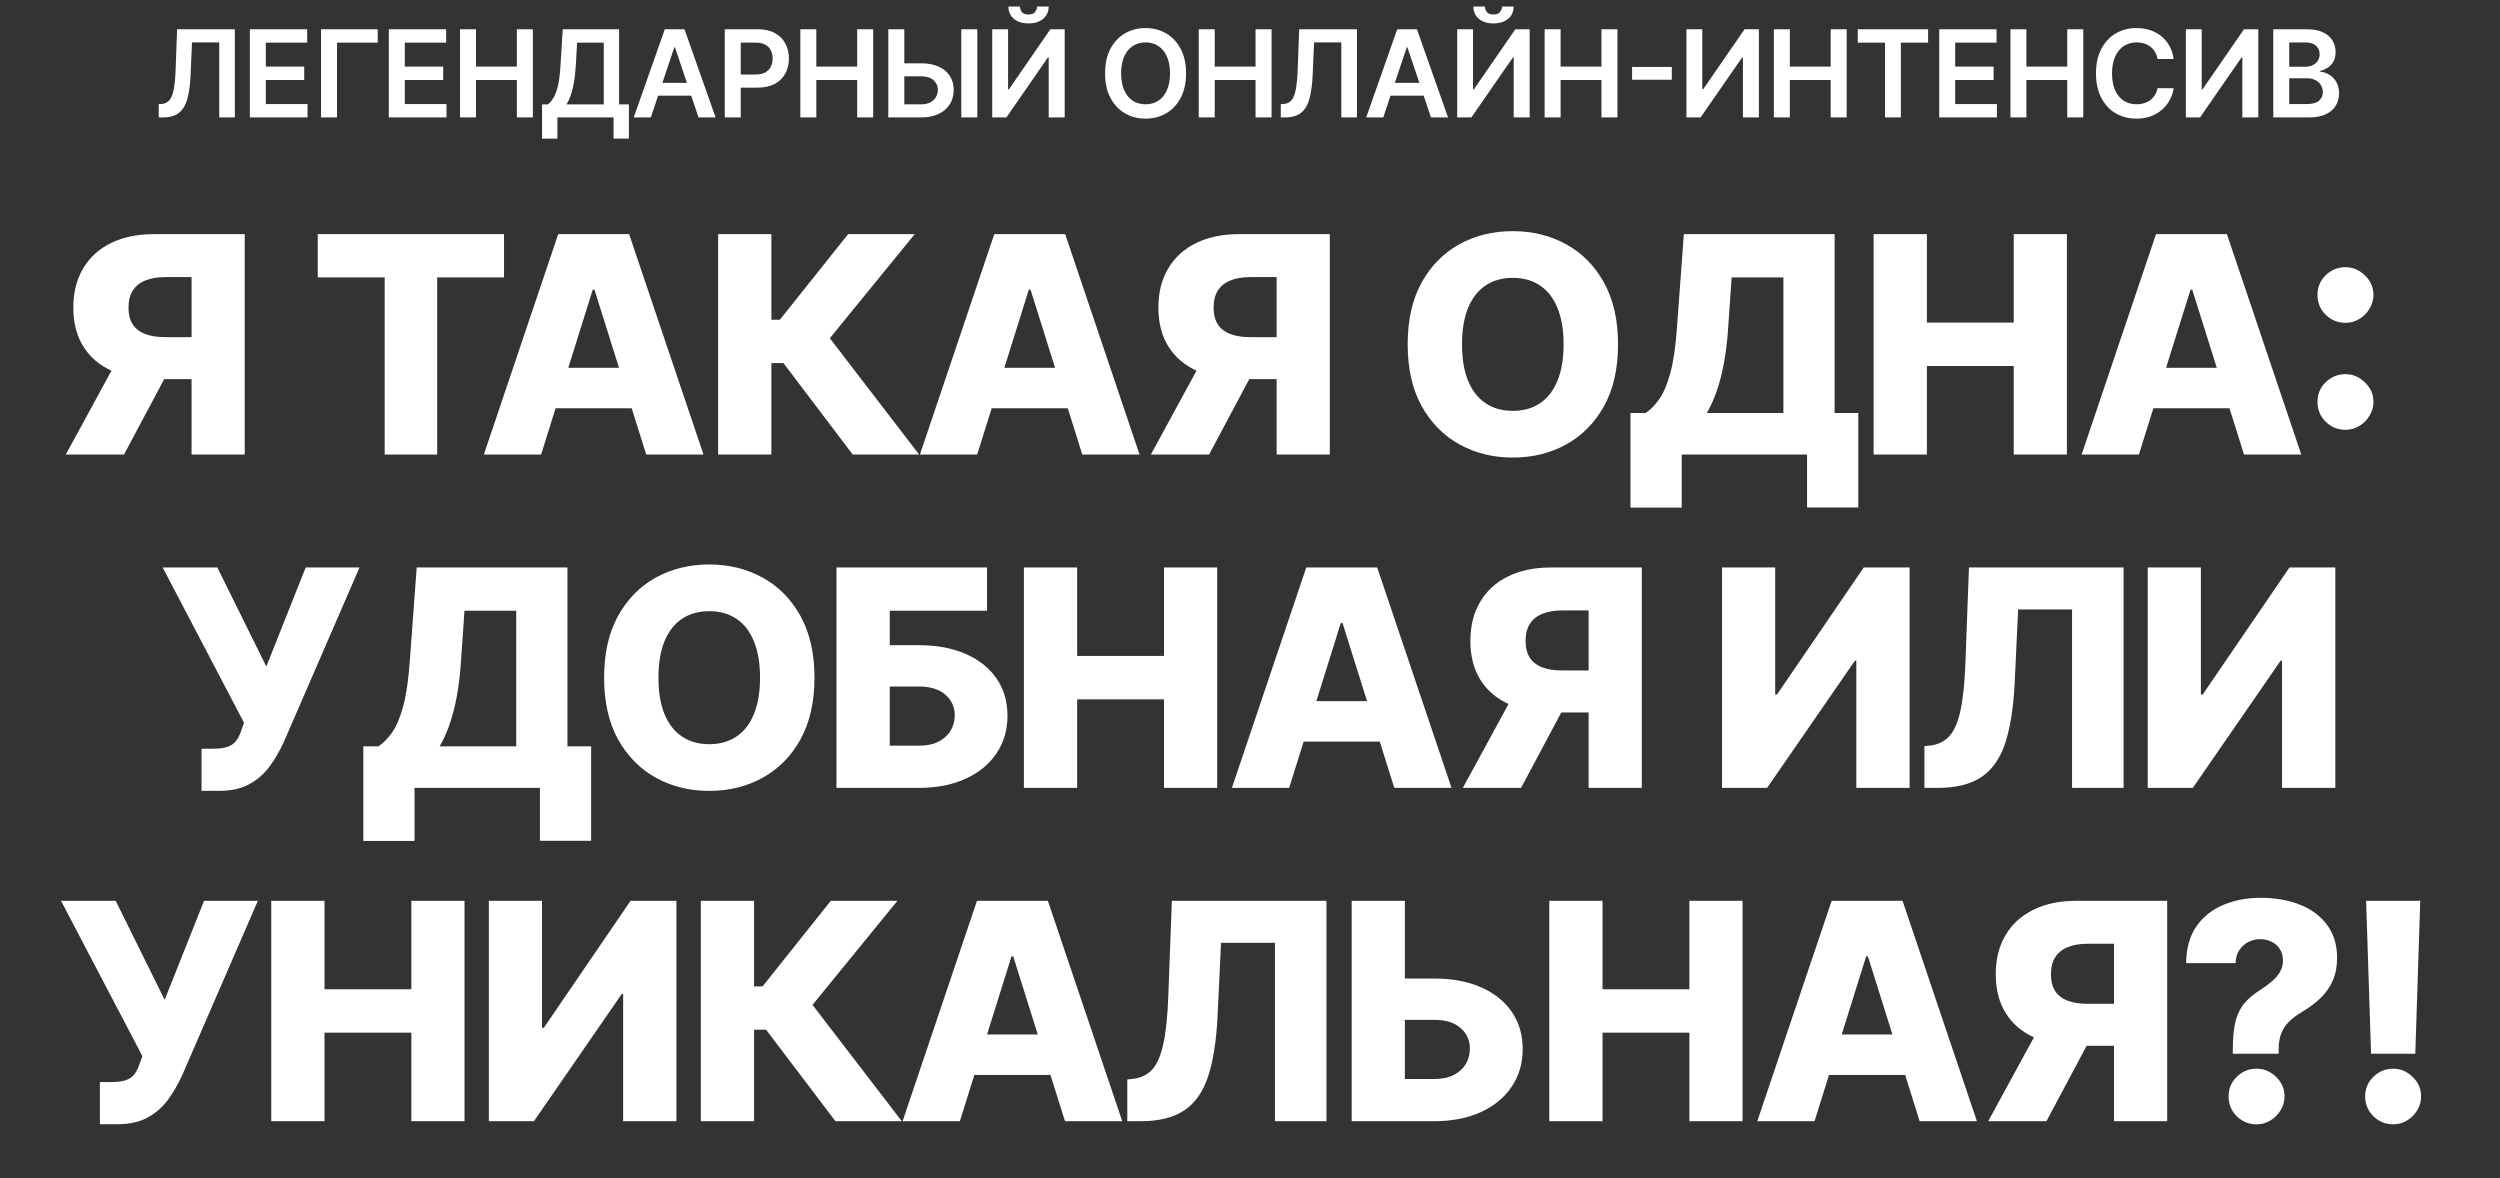
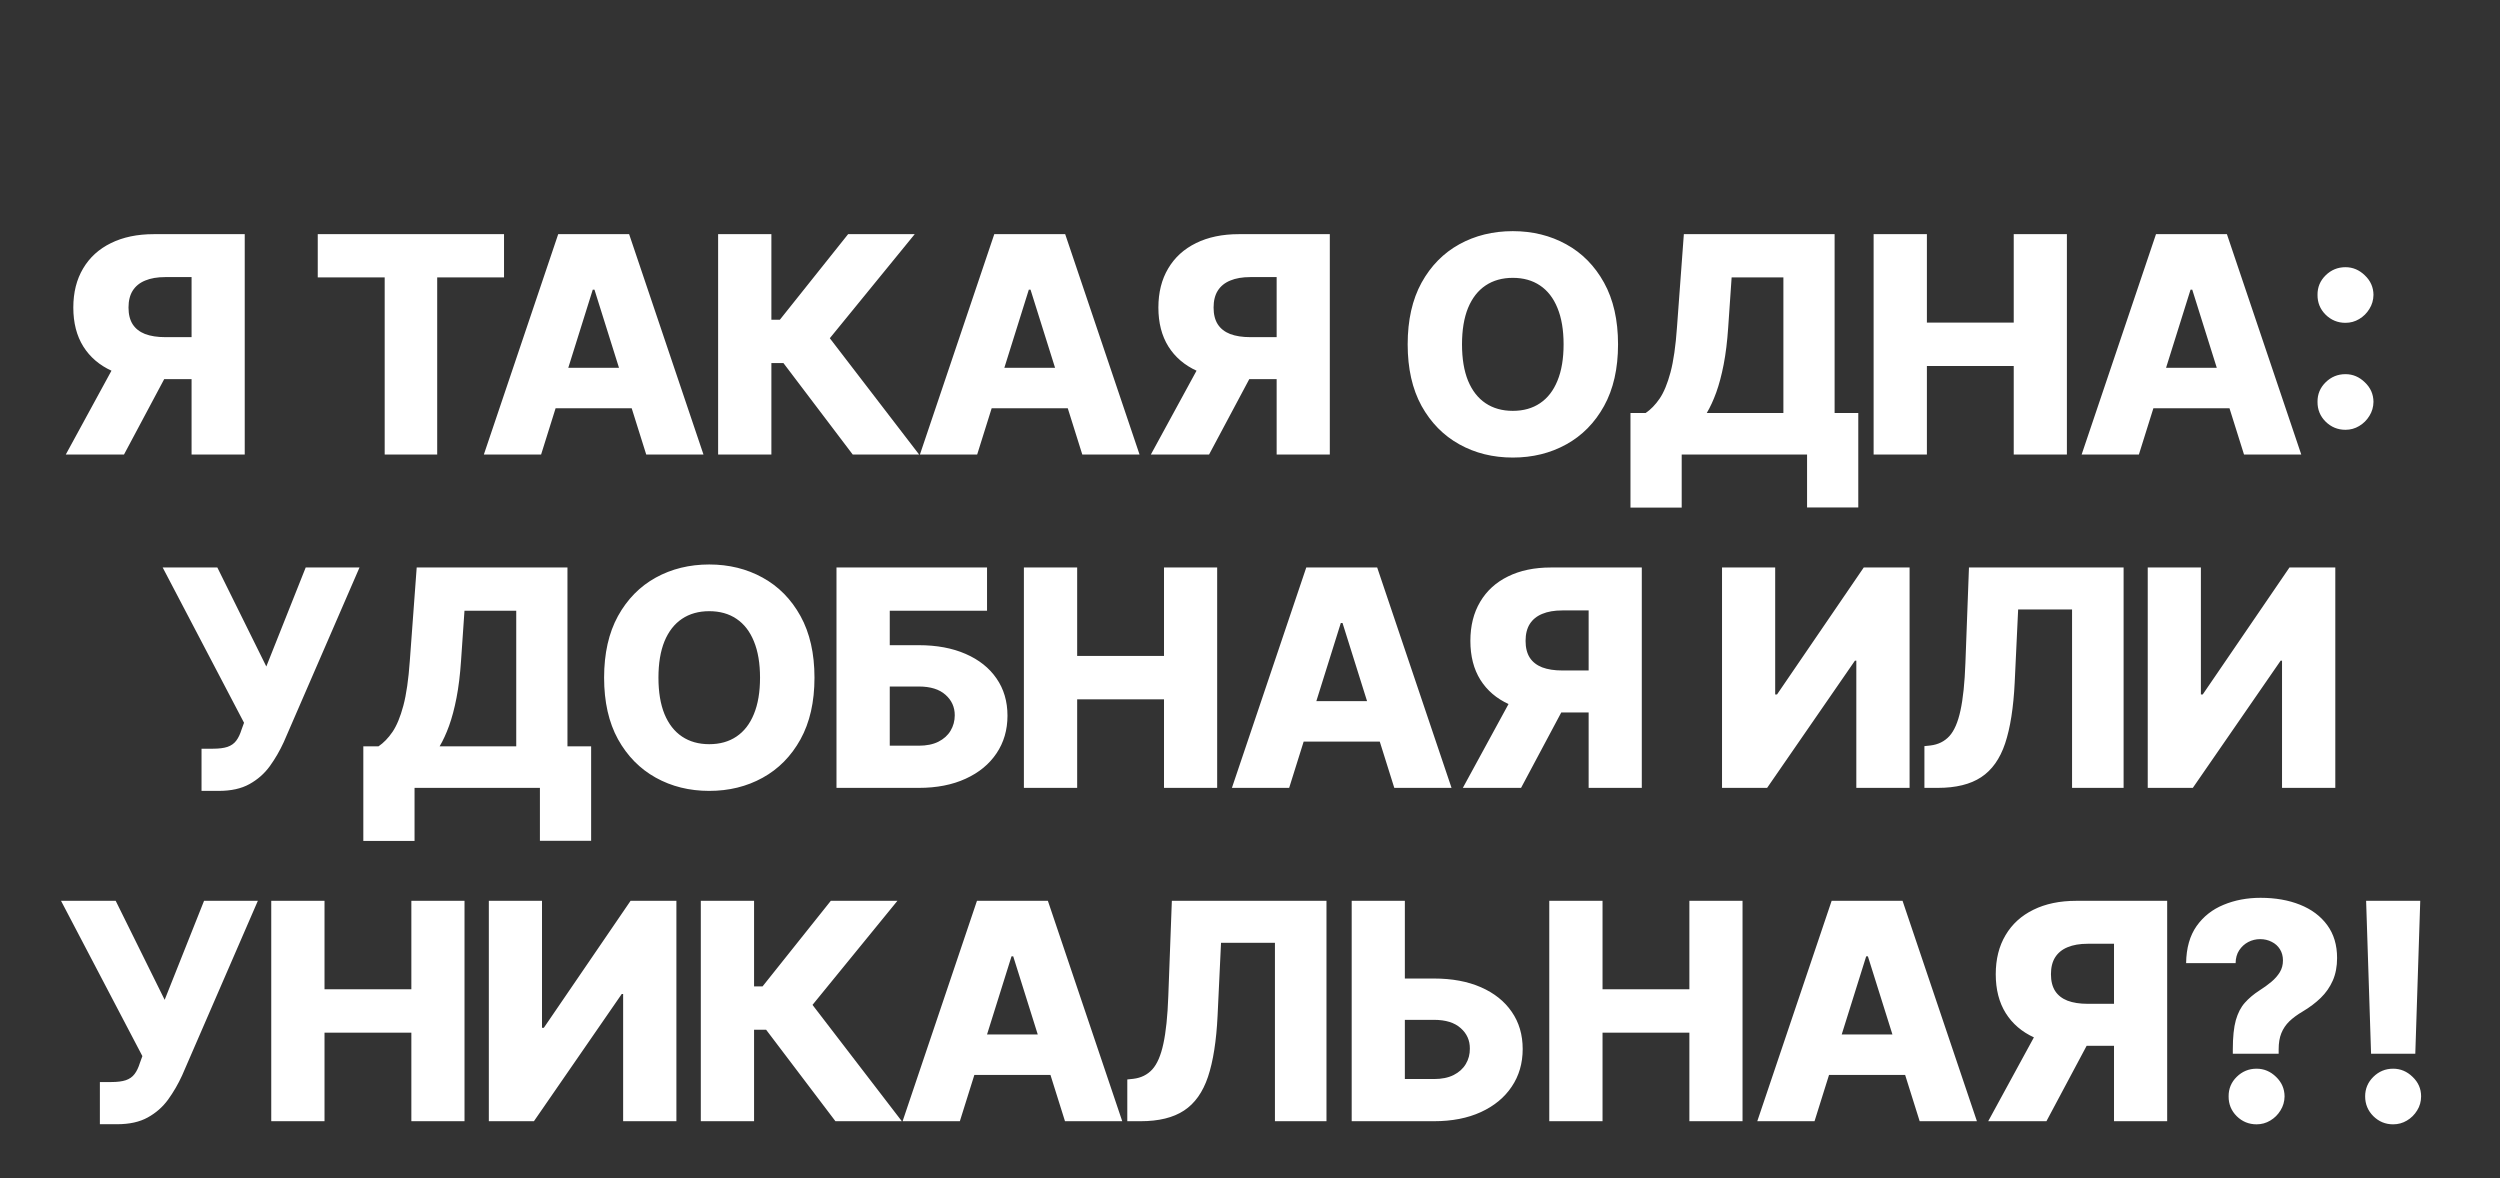
<svg xmlns="http://www.w3.org/2000/svg" width="660" height="311" viewBox="0 0 660 311" fill="none">
  <rect x="0" y="0" width="660" height="311" fill="#333333" stroke="none" />
-   <path d="M41.901 31V27.5L42.56 27.466C43.454 27.413 44.162 27.091 44.685 26.5C45.215 25.909 45.605 24.958 45.855 23.648C46.113 22.337 46.283 20.579 46.367 18.375L46.753 7.727H62.003V31H57.878V11.193H50.685L50.321 19.682C50.215 22.227 49.935 24.337 49.48 26.011C49.033 27.686 48.299 28.936 47.276 29.761C46.261 30.587 44.848 31 43.037 31H41.901ZM65.96 31V7.727H81.096V11.261H70.176V17.579H80.312V21.114H70.176V27.466H81.187V31H65.96ZM99.723 7.727V11.261H88.973V31H84.757V7.727H99.723ZM102.649 31V7.727H117.785V11.261H106.864V17.579H117.001V21.114H106.864V27.466H117.876V31H102.649ZM121.446 31V7.727H125.662V17.579H136.446V7.727H140.673V31H136.446V21.114H125.662V31H121.446ZM143.107 36.614V27.557H144.664C145.187 27.14 145.675 26.553 146.13 25.796C146.584 25.038 146.971 24 147.289 22.682C147.607 21.364 147.827 19.659 147.948 17.568L148.562 7.727H163.437V27.557H166.028V36.591H161.982V31H147.153V36.614H143.107ZM149.573 27.557H159.391V11.261H152.357L151.994 17.568C151.895 19.151 151.736 20.568 151.516 21.818C151.297 23.068 151.02 24.171 150.687 25.125C150.353 26.072 149.982 26.883 149.573 27.557ZM171.811 31H167.311L175.504 7.727H180.709L188.913 31H184.413L178.197 12.5H178.016L171.811 31ZM171.959 21.875H184.231V25.261H171.959V21.875ZM191.339 31V7.727H200.066C201.854 7.727 203.354 8.061 204.566 8.727C205.786 9.394 206.706 10.311 207.327 11.477C207.956 12.636 208.27 13.954 208.27 15.432C208.27 16.924 207.956 18.25 207.327 19.409C206.698 20.568 205.77 21.481 204.543 22.148C203.316 22.807 201.805 23.136 200.009 23.136H194.225V19.671H199.441C200.486 19.671 201.342 19.489 202.009 19.125C202.676 18.761 203.168 18.261 203.486 17.625C203.812 16.989 203.975 16.258 203.975 15.432C203.975 14.606 203.812 13.879 203.486 13.25C203.168 12.621 202.672 12.133 201.998 11.784C201.331 11.428 200.471 11.25 199.418 11.25H195.555V31H191.339ZM211.292 31V7.727H215.508V17.579H226.292V7.727H230.52V31H226.292V21.114H215.508V31H211.292ZM237.317 16.716H243.226C245.007 16.716 246.533 17.008 247.806 17.591C249.086 18.167 250.067 18.981 250.749 20.034C251.431 21.087 251.772 22.326 251.772 23.75C251.772 25.182 251.431 26.443 250.749 27.534C250.067 28.617 249.086 29.466 247.806 30.079C246.533 30.693 245.007 31 243.226 31H234.51V7.727H238.738V27.546H243.226C244.166 27.546 244.961 27.367 245.613 27.011C246.264 26.655 246.757 26.186 247.09 25.602C247.431 25.019 247.601 24.386 247.601 23.704C247.601 22.72 247.222 21.883 246.465 21.193C245.715 20.496 244.635 20.148 243.226 20.148H237.317V16.716ZM258.01 7.727V31H253.783V7.727H258.01ZM261.95 7.727H266.132V23.591H266.348L277.291 7.727H281.075V31H276.859V15.148H276.666L265.688 31H261.95V7.727ZM273.768 1.727H276.848C276.848 3.053 276.367 4.129 275.404 4.955C274.45 5.773 273.154 6.182 271.518 6.182C269.897 6.182 268.605 5.773 267.643 4.955C266.688 4.129 266.215 3.053 266.223 1.727H269.279C269.279 2.273 269.446 2.761 269.779 3.193C270.12 3.617 270.7 3.83 271.518 3.83C272.321 3.83 272.893 3.617 273.234 3.193C273.582 2.769 273.76 2.28 273.768 1.727ZM313.122 19.364C313.122 21.871 312.652 24.019 311.712 25.807C310.781 27.587 309.508 28.951 307.894 29.898C306.288 30.845 304.466 31.318 302.428 31.318C300.39 31.318 298.565 30.845 296.951 29.898C295.345 28.943 294.072 27.576 293.133 25.796C292.201 24.008 291.735 21.864 291.735 19.364C291.735 16.856 292.201 14.712 293.133 12.932C294.072 11.144 295.345 9.777 296.951 8.83C298.565 7.883 300.39 7.409 302.428 7.409C304.466 7.409 306.288 7.883 307.894 8.83C309.508 9.777 310.781 11.144 311.712 12.932C312.652 14.712 313.122 16.856 313.122 19.364ZM308.883 19.364C308.883 17.599 308.606 16.11 308.053 14.898C307.508 13.678 306.75 12.758 305.781 12.136C304.811 11.508 303.694 11.193 302.428 11.193C301.163 11.193 300.046 11.508 299.076 12.136C298.106 12.758 297.345 13.678 296.792 14.898C296.247 16.11 295.974 17.599 295.974 19.364C295.974 21.129 296.247 22.621 296.792 23.841C297.345 25.053 298.106 25.974 299.076 26.602C300.046 27.224 301.163 27.534 302.428 27.534C303.694 27.534 304.811 27.224 305.781 26.602C306.75 25.974 307.508 25.053 308.053 23.841C308.606 22.621 308.883 21.129 308.883 19.364ZM316.467 31V7.727H320.683V17.579H331.467V7.727H335.695V31H331.467V21.114H320.683V31H316.467ZM338.128 31V27.5L338.788 27.466C339.682 27.413 340.39 27.091 340.913 26.5C341.443 25.909 341.833 24.958 342.083 23.648C342.341 22.337 342.511 20.579 342.594 18.375L342.981 7.727H358.231V31H354.106V11.193H346.913L346.549 19.682C346.443 22.227 346.163 24.337 345.708 26.011C345.261 27.686 344.526 28.936 343.503 29.761C342.488 30.587 341.075 31 339.265 31H338.128ZM365.176 31H360.676L368.869 7.727H374.074L382.278 31H377.778L371.562 12.5H371.381L365.176 31ZM365.324 21.875H377.596V25.261H365.324V21.875ZM384.704 7.727H388.885V23.591H389.101L400.045 7.727H403.829V31H399.613V15.148H399.42L388.442 31H384.704V7.727ZM396.522 1.727H399.601C399.601 3.053 399.12 4.129 398.158 4.955C397.204 5.773 395.908 6.182 394.272 6.182C392.651 6.182 391.359 5.773 390.397 4.955C389.442 4.129 388.969 3.053 388.976 1.727H392.033C392.033 2.273 392.2 2.761 392.533 3.193C392.874 3.617 393.454 3.83 394.272 3.83C395.075 3.83 395.647 3.617 395.988 3.193C396.336 2.769 396.514 2.28 396.522 1.727ZM407.782 31V7.727H411.998V17.579H422.782V7.727H427.01V31H422.782V21.114H411.998V31H407.782ZM441.353 17.671V21.057H430.875V17.671H441.353ZM445.221 7.727H449.403V23.591H449.619L460.562 7.727H464.346V31H460.13V15.148H459.937L448.96 31H445.221V7.727ZM468.3 31V7.727H472.516V17.579H483.3V7.727H487.527V31H483.3V21.114H472.516V31H468.3ZM490.45 11.261V7.727H509.018V11.261H501.825V31H497.643V11.261H490.45ZM511.957 31V7.727H527.094V11.261H516.173V17.579H526.31V21.114H516.173V27.466H527.185V31H511.957ZM530.755 31V7.727H534.971V17.579H545.755V7.727H549.982V31H545.755V21.114H534.971V31H530.755ZM573.848 15.579H569.598C569.477 14.883 569.253 14.265 568.927 13.727C568.602 13.182 568.196 12.72 567.711 12.341C567.227 11.962 566.674 11.678 566.052 11.489C565.439 11.292 564.776 11.193 564.064 11.193C562.799 11.193 561.677 11.511 560.7 12.148C559.723 12.777 558.958 13.701 558.405 14.921C557.852 16.133 557.575 17.614 557.575 19.364C557.575 21.144 557.852 22.644 558.405 23.864C558.965 25.076 559.73 25.992 560.7 26.614C561.677 27.227 562.795 27.534 564.052 27.534C564.749 27.534 565.401 27.443 566.007 27.261C566.621 27.072 567.17 26.796 567.655 26.432C568.147 26.068 568.56 25.621 568.893 25.091C569.234 24.561 569.469 23.954 569.598 23.273L573.848 23.296C573.689 24.401 573.344 25.439 572.814 26.409C572.291 27.379 571.605 28.235 570.757 28.977C569.908 29.712 568.916 30.288 567.78 30.704C566.643 31.114 565.382 31.318 563.996 31.318C561.95 31.318 560.124 30.845 558.518 29.898C556.912 28.951 555.647 27.583 554.723 25.796C553.799 24.008 553.336 21.864 553.336 19.364C553.336 16.856 553.802 14.712 554.734 12.932C555.666 11.144 556.935 9.777 558.541 8.83C560.147 7.883 561.965 7.409 563.996 7.409C565.291 7.409 566.496 7.591 567.609 7.955C568.723 8.318 569.715 8.852 570.586 9.557C571.458 10.254 572.174 11.11 572.734 12.125C573.302 13.133 573.674 14.284 573.848 15.579ZM577.069 7.727H581.25V23.591H581.466L592.409 7.727H596.194V31H591.978V15.148H591.784L580.807 31H577.069V7.727ZM600.147 31V7.727H609.056C610.738 7.727 612.136 7.992 613.25 8.523C614.371 9.045 615.208 9.761 615.761 10.671C616.322 11.579 616.602 12.61 616.602 13.761C616.602 14.708 616.42 15.519 616.056 16.193C615.693 16.86 615.204 17.401 614.591 17.818C613.977 18.235 613.291 18.534 612.534 18.716V18.943C613.359 18.989 614.151 19.242 614.909 19.704C615.674 20.159 616.299 20.803 616.784 21.636C617.269 22.47 617.511 23.477 617.511 24.659C617.511 25.864 617.219 26.947 616.636 27.909C616.053 28.864 615.174 29.617 614 30.171C612.825 30.724 611.348 31 609.568 31H600.147ZM604.363 27.477H608.897C610.428 27.477 611.53 27.186 612.204 26.602C612.886 26.011 613.227 25.254 613.227 24.329C613.227 23.64 613.056 23.019 612.716 22.466C612.375 21.905 611.89 21.466 611.261 21.148C610.632 20.822 609.882 20.659 609.011 20.659H604.363V27.477ZM604.363 17.625H608.534C609.261 17.625 609.916 17.492 610.5 17.227C611.083 16.954 611.541 16.572 611.875 16.079C612.216 15.579 612.386 14.989 612.386 14.307C612.386 13.405 612.068 12.663 611.431 12.079C610.803 11.496 609.867 11.204 608.625 11.204H604.363V17.625Z" fill="white" />
  <path d="M64.609 120H50.575V73.153H43.643C41.541 73.153 39.77 73.456 38.331 74.062C36.891 74.65 35.793 75.54 35.035 76.733C34.297 77.907 33.927 79.394 33.927 81.193C33.927 82.992 34.297 84.47 35.035 85.625C35.774 86.761 36.863 87.614 38.302 88.182C39.761 88.731 41.532 89.006 43.615 89.006H56.2V100.085H41.03C36.598 100.085 32.753 99.356 29.496 97.898C26.257 96.421 23.757 94.28 21.996 91.477C20.234 88.655 19.354 85.227 19.354 81.193C19.354 77.216 20.215 73.778 21.939 70.881C23.662 67.964 26.115 65.729 29.297 64.176C32.479 62.604 36.248 61.818 40.604 61.818H64.609V120ZM31.854 93.409H46.91L32.734 120H17.365L31.854 93.409ZM83.886 73.239V61.818H133.062V73.239H115.42V120H101.556V73.239H83.886ZM142.85 120H127.736L147.367 61.818H166.088L185.719 120H170.605L156.94 76.477H156.486L142.85 120ZM140.833 97.102H172.423V107.784H140.833V97.102ZM225.123 120L206.827 95.852H203.646V120H189.583V61.818H203.646V84.403H205.89L223.901 61.818H241.487L219.072 89.29L242.651 120H225.123ZM257.971 120H242.858L262.489 61.818H281.21L300.841 120H285.727L272.062 76.477H271.608L257.971 120ZM255.954 97.102H287.545V107.784H255.954V97.102ZM351.069 120H337.035V73.153H330.103C328 73.153 326.23 73.456 324.79 74.062C323.351 74.65 322.252 75.54 321.495 76.733C320.756 77.907 320.387 79.394 320.387 81.193C320.387 82.992 320.756 84.47 321.495 85.625C322.233 86.761 323.322 87.614 324.762 88.182C326.22 88.731 327.991 89.006 330.074 89.006H342.66V100.085H327.489C323.057 100.085 319.213 99.356 315.955 97.898C312.716 96.421 310.216 94.28 308.455 91.477C306.694 88.655 305.813 85.227 305.813 81.193C305.813 77.216 306.675 73.778 308.398 70.881C310.122 67.964 312.574 65.729 315.756 64.176C318.938 62.604 322.707 61.818 327.063 61.818H351.069V120ZM318.313 93.409H333.37L319.194 120H303.824L318.313 93.409ZM427.163 90.909C427.163 97.311 425.932 102.737 423.47 107.188C421.008 111.638 417.675 115.019 413.47 117.33C409.285 119.64 404.588 120.795 399.379 120.795C394.152 120.795 389.446 119.631 385.26 117.301C381.074 114.972 377.751 111.591 375.288 107.159C372.845 102.708 371.624 97.292 371.624 90.909C371.624 84.508 372.845 79.081 375.288 74.631C377.751 70.18 381.074 66.799 385.26 64.489C389.446 62.178 394.152 61.023 399.379 61.023C404.588 61.023 409.285 62.178 413.47 64.489C417.675 66.799 421.008 70.18 423.47 74.631C425.932 79.081 427.163 84.508 427.163 90.909ZM412.788 90.909C412.788 87.121 412.249 83.921 411.169 81.307C410.109 78.693 408.574 76.714 406.567 75.369C404.578 74.025 402.182 73.352 399.379 73.352C396.595 73.352 394.199 74.025 392.192 75.369C390.184 76.714 388.641 78.693 387.561 81.307C386.501 83.921 385.97 87.121 385.97 90.909C385.97 94.697 386.501 97.898 387.561 100.511C388.641 103.125 390.184 105.104 392.192 106.449C394.199 107.794 396.595 108.466 399.379 108.466C402.182 108.466 404.578 107.794 406.567 106.449C408.574 105.104 410.109 103.125 411.169 100.511C412.249 97.898 412.788 94.697 412.788 90.909ZM430.445 134.006V109.034H434.451C435.796 108.125 437.027 106.856 438.144 105.227C439.262 103.58 440.218 101.269 441.013 98.296C441.809 95.303 442.377 91.354 442.718 86.449L444.536 61.818H484.337V109.034H490.587V133.977H477.065V120H443.968V134.006H430.445ZM450.587 109.034H470.815V73.239H457.15L456.241 86.449C455.995 90.142 455.597 93.4 455.048 96.222C454.498 99.044 453.845 101.506 453.087 103.608C452.33 105.691 451.496 107.5 450.587 109.034ZM494.636 120V61.818H508.699V85.171H531.625V61.818H545.659V120H531.625V96.619H508.699V120H494.636ZM564.665 120H549.552L569.182 61.818H587.904L607.534 120H592.421L578.756 76.477H578.302L564.665 120ZM562.648 97.102H594.239V107.784H562.648V97.102ZM619.211 113.466C617.166 113.466 615.414 112.746 613.956 111.307C612.516 109.867 611.806 108.125 611.825 106.08C611.806 104.072 612.516 102.358 613.956 100.938C615.414 99.498 617.166 98.778 619.211 98.778C621.143 98.778 622.848 99.498 624.325 100.938C625.821 102.358 626.579 104.072 626.598 106.08C626.579 107.443 626.219 108.684 625.518 109.801C624.836 110.919 623.937 111.809 622.819 112.472C621.721 113.134 620.518 113.466 619.211 113.466ZM619.211 85.227C617.166 85.227 615.414 84.508 613.956 83.068C612.516 81.629 611.806 79.886 611.825 77.841C611.806 75.833 612.516 74.119 613.956 72.699C615.414 71.26 617.166 70.54 619.211 70.54C621.143 70.54 622.848 71.26 624.325 72.699C625.821 74.119 626.579 75.833 626.598 77.841C626.579 79.204 626.219 80.445 625.518 81.562C624.836 82.68 623.937 83.57 622.819 84.233C621.721 84.896 620.518 85.227 619.211 85.227ZM53.204 208.795V197.659H56.187C57.796 197.659 59.084 197.498 60.05 197.176C61.035 196.835 61.802 196.295 62.351 195.557C62.919 194.818 63.393 193.833 63.772 192.602L64.425 190.812L42.948 149.818H57.38L70.306 175.955L80.704 149.818H94.908L74.908 195.926C73.866 198.199 72.635 200.32 71.215 202.29C69.794 204.241 68.005 205.812 65.846 207.006C63.706 208.199 61.007 208.795 57.749 208.795H53.204ZM95.917 222.006V197.034H99.923C101.268 196.125 102.499 194.856 103.616 193.227C104.733 191.58 105.69 189.269 106.485 186.295C107.281 183.303 107.849 179.354 108.19 174.449L110.008 149.818H149.809V197.034H156.059V221.977H142.537V208H109.44V222.006H95.917ZM116.059 197.034H136.287V161.239H122.622L121.713 174.449C121.466 178.142 121.069 181.4 120.519 184.222C119.97 187.044 119.317 189.506 118.559 191.608C117.802 193.691 116.968 195.5 116.059 197.034ZM215.023 178.909C215.023 185.311 213.792 190.737 211.33 195.188C208.868 199.638 205.534 203.019 201.33 205.33C197.144 207.64 192.447 208.795 187.239 208.795C182.012 208.795 177.305 207.631 173.119 205.301C168.934 202.972 165.61 199.591 163.148 195.159C160.705 190.708 159.483 185.292 159.483 178.909C159.483 172.508 160.705 167.081 163.148 162.631C165.61 158.18 168.934 154.799 173.119 152.489C177.305 150.178 182.012 149.023 187.239 149.023C192.447 149.023 197.144 150.178 201.33 152.489C205.534 154.799 208.868 158.18 211.33 162.631C213.792 167.081 215.023 172.508 215.023 178.909ZM200.648 178.909C200.648 175.121 200.108 171.92 199.029 169.307C197.968 166.693 196.434 164.714 194.426 163.369C192.438 162.025 190.042 161.352 187.239 161.352C184.455 161.352 182.059 162.025 180.051 163.369C178.044 164.714 176.5 166.693 175.421 169.307C174.36 171.92 173.83 175.121 173.83 178.909C173.83 182.697 174.36 185.898 175.421 188.511C176.5 191.125 178.044 193.104 180.051 194.449C182.059 195.794 184.455 196.466 187.239 196.466C190.042 196.466 192.438 195.794 194.426 194.449C196.434 193.104 197.968 191.125 199.029 188.511C200.108 185.898 200.648 182.697 200.648 178.909ZM220.833 208V149.818H260.577V161.239H234.896V170.33H242.566C247.301 170.33 251.42 171.097 254.924 172.631C258.447 174.165 261.165 176.324 263.077 179.108C265.009 181.892 265.975 185.169 265.975 188.938C265.975 192.706 265.009 196.021 263.077 198.881C261.165 201.741 258.447 203.975 254.924 205.585C251.42 207.195 247.301 208 242.566 208H220.833ZM234.896 196.864H242.566C244.612 196.864 246.335 196.513 247.737 195.812C249.157 195.093 250.227 194.127 250.947 192.915C251.685 191.684 252.055 190.32 252.055 188.824C252.055 186.665 251.24 184.866 249.612 183.426C247.983 181.968 245.634 181.239 242.566 181.239H234.896V196.864ZM270.308 208V149.818H284.371V173.17H307.297V149.818H321.331V208H307.297V184.619H284.371V208H270.308ZM340.337 208H325.223L344.854 149.818H363.576L383.206 208H368.093L354.428 164.477H353.973L340.337 208ZM338.32 185.102H369.911V195.784H338.32V185.102ZM433.434 208H419.4V161.153H412.468C410.366 161.153 408.595 161.456 407.156 162.062C405.716 162.65 404.618 163.54 403.86 164.733C403.122 165.907 402.752 167.394 402.752 169.193C402.752 170.992 403.122 172.47 403.86 173.625C404.599 174.761 405.688 175.614 407.127 176.182C408.586 176.731 410.357 177.006 412.44 177.006H425.025V188.085H409.855C405.423 188.085 401.578 187.356 398.321 185.898C395.082 184.42 392.582 182.28 390.821 179.477C389.059 176.655 388.179 173.227 388.179 169.193C388.179 165.216 389.04 161.778 390.764 158.881C392.487 155.964 394.94 153.729 398.122 152.176C401.304 150.604 405.073 149.818 409.429 149.818H433.434V208ZM400.679 181.409H415.735L401.559 208H386.19L400.679 181.409ZM454.614 149.818H468.648V183.341H469.131L492.029 149.818H504.131V208H490.069V174.42H489.7L466.518 208H454.614V149.818ZM508.045 208V196.977L509.636 196.807C511.682 196.561 513.348 195.737 514.636 194.335C515.924 192.915 516.899 190.661 517.562 187.574C518.244 184.468 518.68 180.273 518.869 174.989L519.807 149.818H560.631V208H547.023V160.898H532.79L531.881 180.159C531.559 186.807 530.716 192.176 529.352 196.267C527.989 200.339 525.877 203.312 523.017 205.188C520.176 207.062 516.36 208 511.568 208H508.045ZM567.002 149.818H581.036V183.341H581.519L604.417 149.818H616.519V208H602.456V174.42H602.087L578.905 208H567.002V149.818ZM26.368 296.795V285.659H29.351C30.96 285.659 32.248 285.498 33.214 285.176C34.199 284.835 34.966 284.295 35.515 283.557C36.084 282.818 36.557 281.833 36.936 280.602L37.589 278.812L16.112 237.818H30.544L43.47 263.955L53.868 237.818H68.072L48.072 283.926C47.031 286.199 45.799 288.32 44.379 290.29C42.959 292.241 41.169 293.812 39.01 295.006C36.87 296.199 34.171 296.795 30.913 296.795H26.368ZM71.61 296V237.818H85.672V261.17H108.598V237.818H122.632V296H108.598V272.619H85.672V296H71.61ZM129.053 237.818H143.088V271.341H143.57L166.468 237.818H178.57V296H164.508V262.42H164.139L140.957 296H129.053V237.818ZM220.553 296L202.257 271.852H199.075V296H185.013V237.818H199.075V260.403H201.32L219.331 237.818H236.916L214.501 265.29L238.081 296H220.553ZM253.401 296H238.288L257.918 237.818H276.64L296.27 296H281.157L267.492 252.477H267.038L253.401 296ZM251.384 273.102H282.975V283.784H251.384V273.102ZM297.606 296V284.977L299.197 284.807C301.243 284.561 302.909 283.737 304.197 282.335C305.485 280.915 306.46 278.661 307.123 275.574C307.805 272.468 308.241 268.273 308.43 262.989L309.368 237.818H350.191V296H336.584V248.898H322.351L321.441 268.159C321.12 274.807 320.277 280.176 318.913 284.267C317.549 288.339 315.438 291.312 312.578 293.188C309.737 295.062 305.921 296 301.129 296H297.606ZM365.625 258.33H378.58C383.334 258.33 387.462 259.097 390.966 260.631C394.47 262.165 397.178 264.324 399.091 267.108C401.023 269.892 401.989 273.169 401.989 276.938C401.989 280.706 401.023 284.021 399.091 286.881C397.178 289.741 394.47 291.975 390.966 293.585C387.462 295.195 383.334 296 378.58 296H356.847V237.818H370.881V284.864H378.58C380.625 284.864 382.349 284.513 383.75 283.812C385.171 283.093 386.241 282.127 386.961 280.915C387.699 279.684 388.059 278.32 388.04 276.824C388.059 274.665 387.254 272.866 385.625 271.426C383.997 269.968 381.648 269.239 378.58 269.239H365.625V258.33ZM409.007 296V237.818H423.069V261.17H445.995V237.818H460.029V296H445.995V272.619H423.069V296H409.007ZM479.036 296H463.922L483.553 237.818H502.274L521.905 296H506.791L493.126 252.477H492.672L479.036 296ZM477.018 273.102H508.609V283.784H477.018V273.102ZM572.133 296H558.099V249.153H551.167C549.064 249.153 547.294 249.456 545.854 250.062C544.415 250.65 543.316 251.54 542.559 252.733C541.82 253.907 541.451 255.394 541.451 257.193C541.451 258.992 541.82 260.47 542.559 261.625C543.297 262.761 544.386 263.614 545.826 264.182C547.284 264.731 549.055 265.006 551.138 265.006H563.724V276.085H548.553C544.121 276.085 540.277 275.356 537.019 273.898C533.78 272.42 531.28 270.28 529.519 267.477C527.758 264.655 526.877 261.227 526.877 257.193C526.877 253.216 527.739 249.778 529.462 246.881C531.186 243.964 533.638 241.729 536.82 240.176C540.002 238.604 543.771 237.818 548.127 237.818H572.133V296ZM539.377 269.409H554.434L540.258 296H524.888L539.377 269.409ZM589.463 278.188V277.023C589.463 273.803 589.728 271.237 590.258 269.324C590.807 267.411 591.603 265.877 592.645 264.722C593.686 263.547 594.955 262.477 596.451 261.511C597.645 260.754 598.705 259.987 599.633 259.21C600.58 258.415 601.328 257.562 601.878 256.653C602.427 255.744 602.701 254.712 602.701 253.557C602.701 252.439 602.436 251.455 601.906 250.602C601.376 249.75 600.647 249.097 599.718 248.642C598.809 248.169 597.796 247.932 596.679 247.932C595.561 247.932 594.51 248.187 593.525 248.699C592.559 249.21 591.764 249.939 591.139 250.886C590.533 251.814 590.22 252.941 590.201 254.267H577.133C577.19 250.29 578.109 247.032 579.889 244.494C581.688 241.956 584.065 240.081 587.02 238.869C589.974 237.638 593.232 237.023 596.792 237.023C600.694 237.023 604.16 237.629 607.19 238.841C610.239 240.053 612.635 241.843 614.378 244.21C616.12 246.578 616.991 249.475 616.991 252.903C616.991 255.157 616.612 257.146 615.855 258.869C615.097 260.593 614.037 262.117 612.673 263.443C611.328 264.75 609.747 265.943 607.929 267.023C606.508 267.856 605.325 268.727 604.378 269.636C603.45 270.545 602.749 271.587 602.275 272.761C601.802 273.917 601.565 275.337 601.565 277.023V278.188H589.463ZM595.741 296.824C593.696 296.824 591.944 296.104 590.486 294.665C589.046 293.225 588.336 291.483 588.355 289.438C588.336 287.43 589.046 285.716 590.486 284.295C591.944 282.856 593.696 282.136 595.741 282.136C597.692 282.136 599.406 282.856 600.883 284.295C602.361 285.716 603.109 287.43 603.128 289.438C603.109 290.801 602.749 292.042 602.048 293.159C601.366 294.277 600.467 295.167 599.349 295.83C598.251 296.492 597.048 296.824 595.741 296.824ZM638.945 237.818L637.638 278.188H625.962L624.655 237.818H638.945ZM631.786 296.824C629.759 296.824 628.017 296.104 626.559 294.665C625.119 293.225 624.399 291.483 624.399 289.438C624.399 287.43 625.119 285.716 626.559 284.295C628.017 282.856 629.759 282.136 631.786 282.136C633.737 282.136 635.451 282.856 636.928 284.295C638.424 285.716 639.172 287.43 639.172 289.438C639.172 290.801 638.822 292.042 638.121 293.159C637.439 294.277 636.54 295.167 635.422 295.83C634.324 296.492 633.112 296.824 631.786 296.824Z" fill="white" />
</svg>